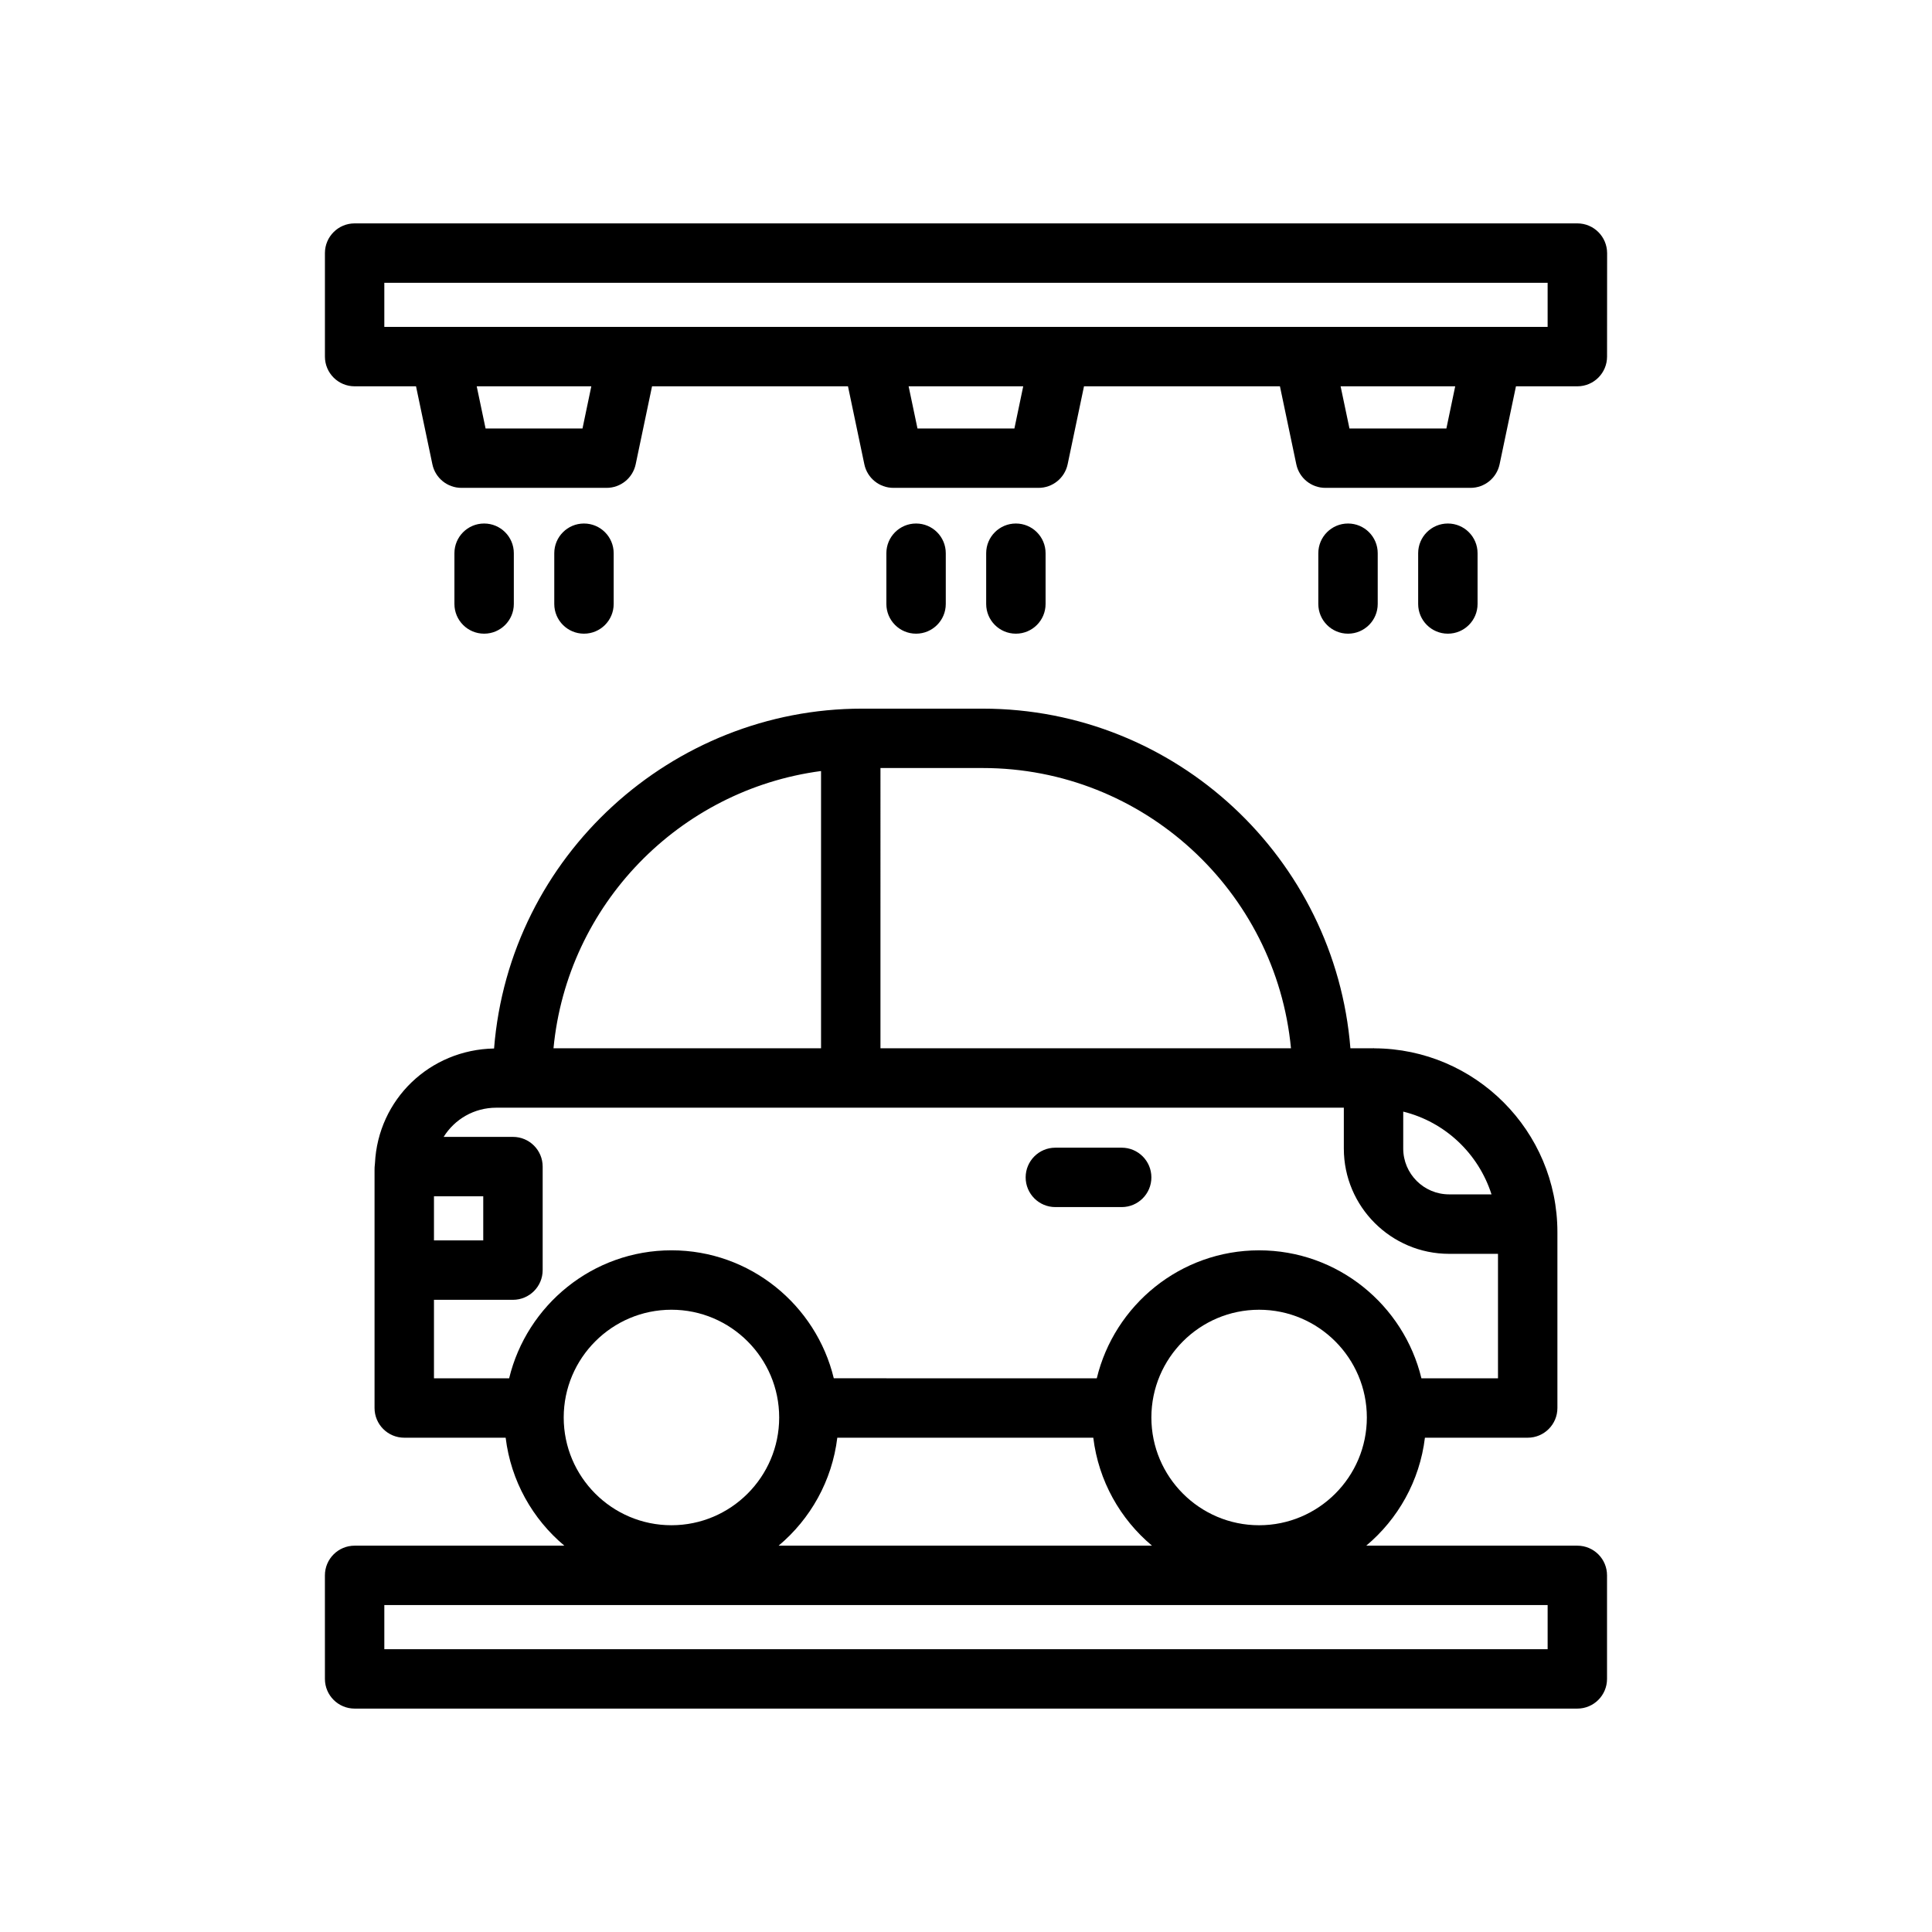
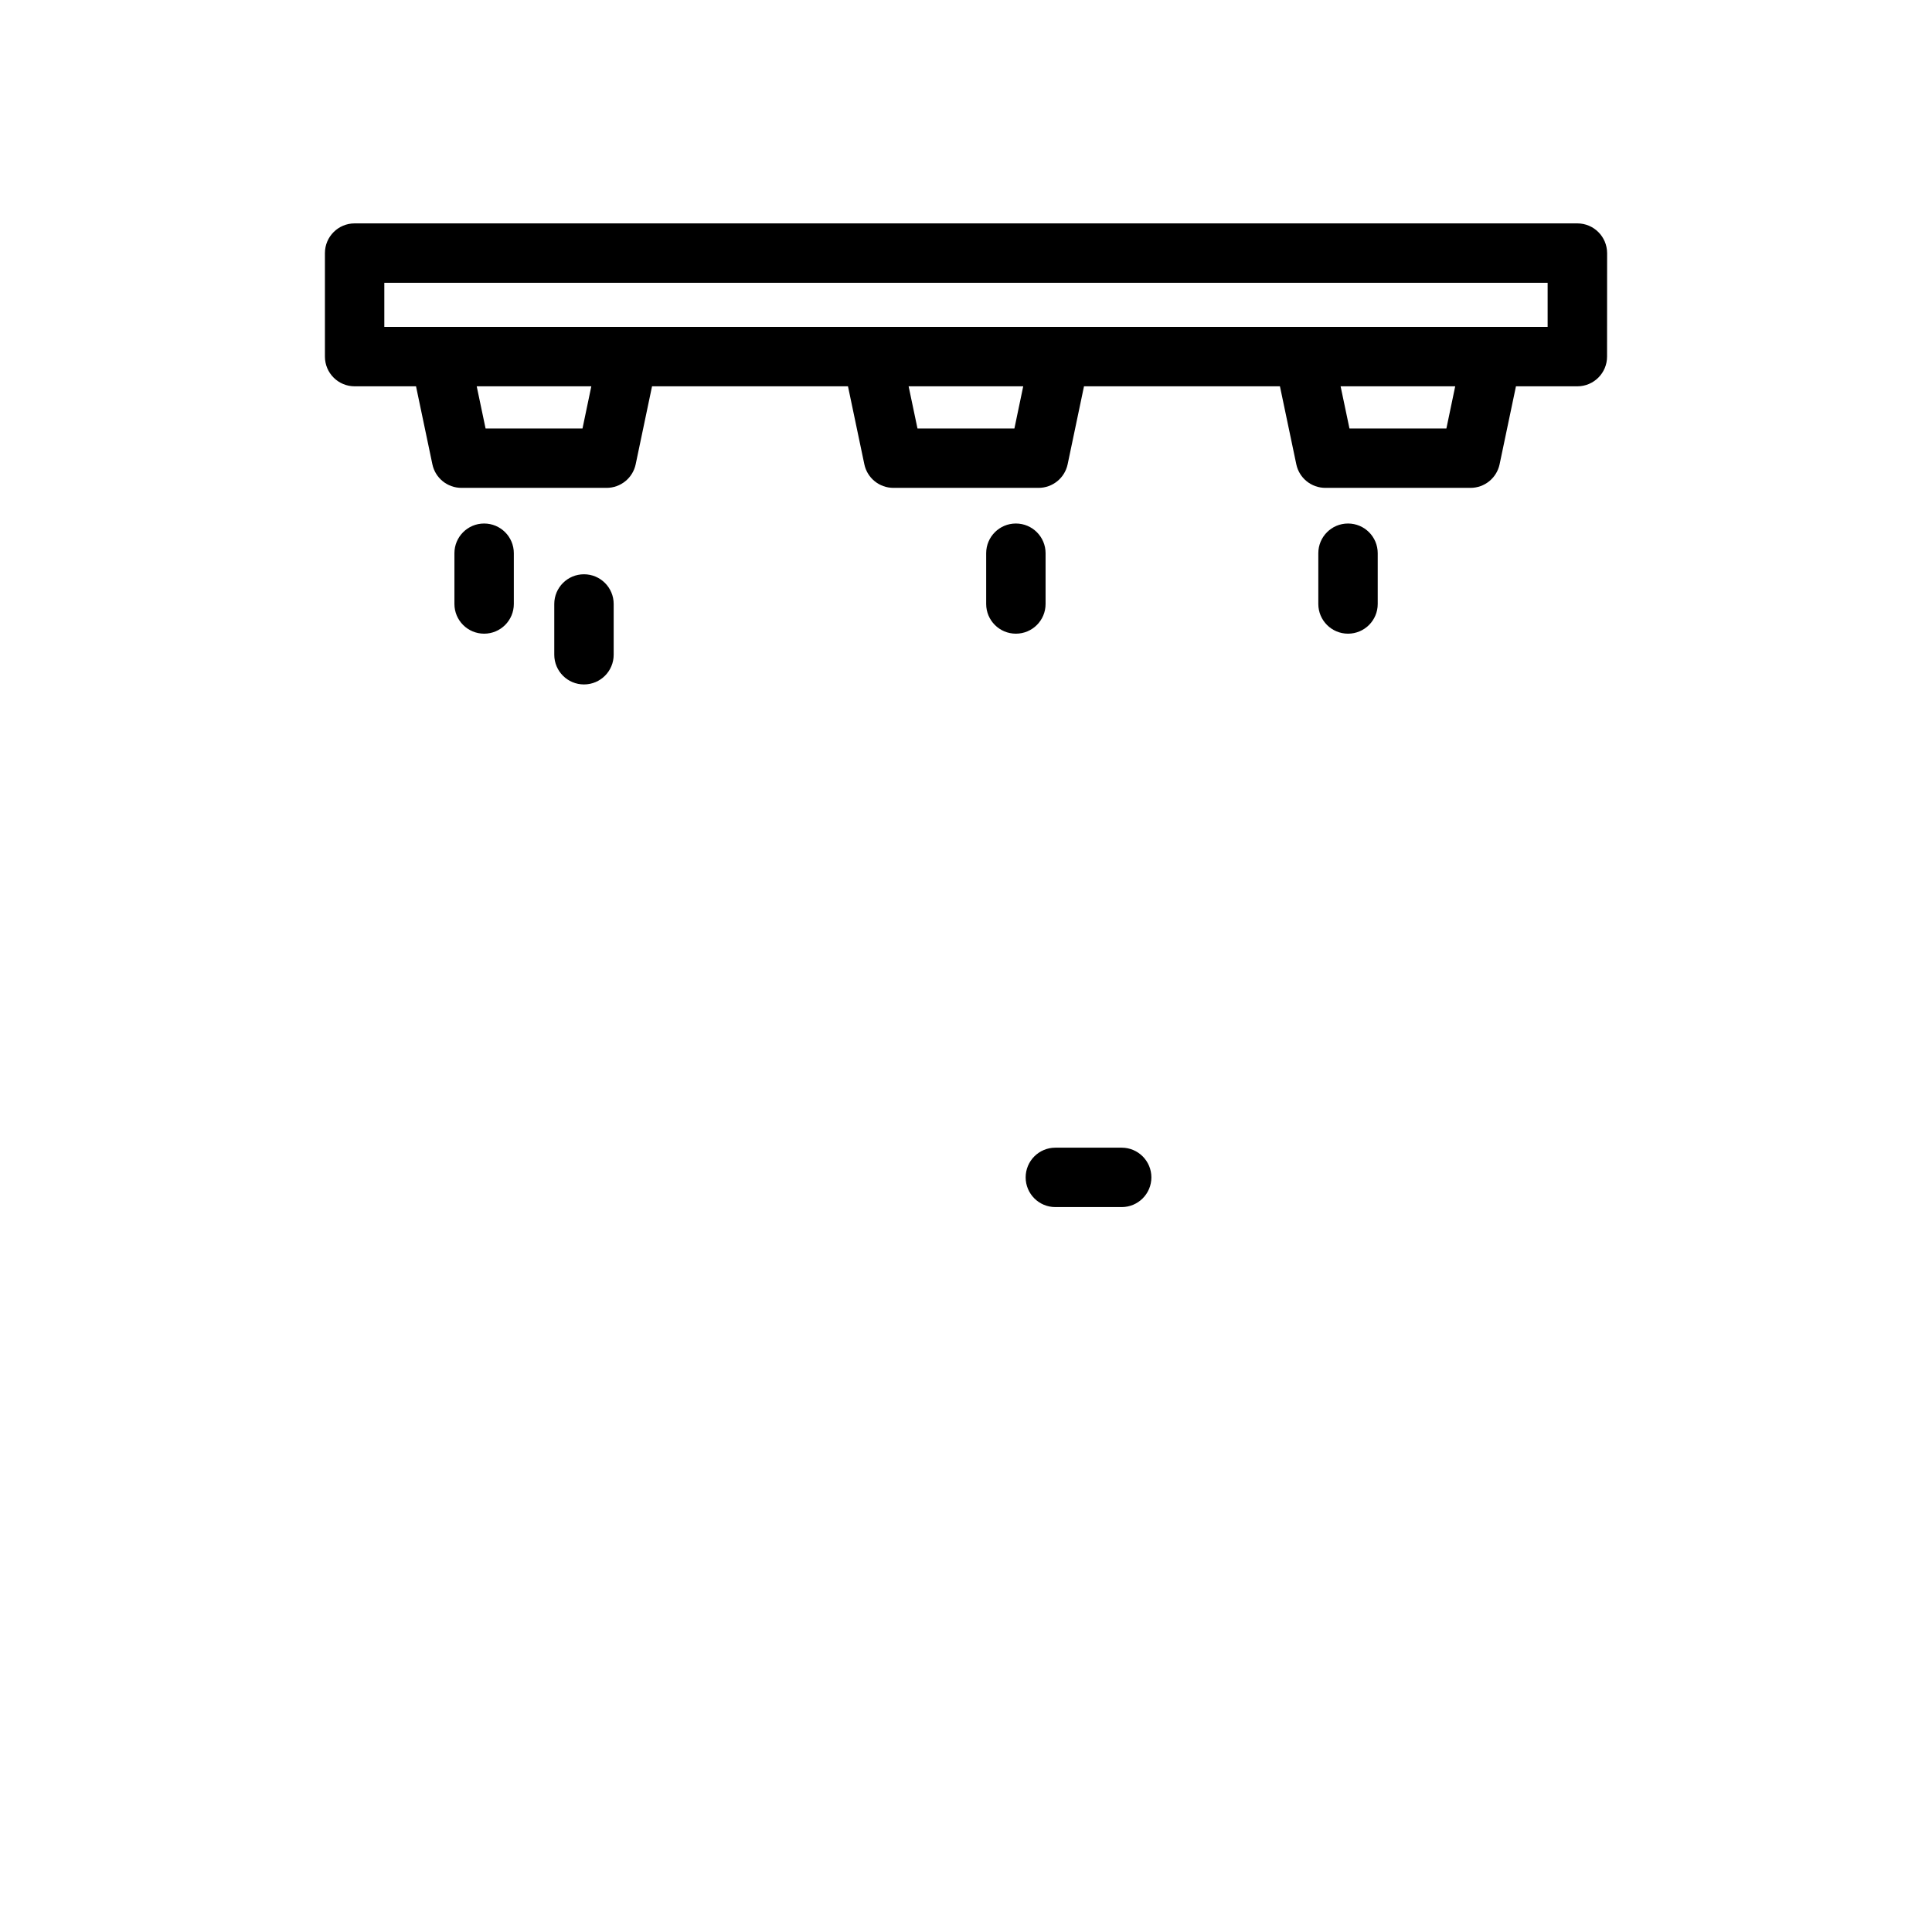
<svg xmlns="http://www.w3.org/2000/svg" fill="#000000" width="800px" height="800px" version="1.1" viewBox="144 144 512 512">
  <g>
    <path d="m423.68 463.89h17.578c4.344 0 7.871-3.519 7.871-7.871s-3.527-7.871-7.871-7.871h-17.578c-4.344 0-7.871 3.519-7.871 7.871s3.527 7.871 7.871 7.871z" />
    <path d="m562.01 203.2h-324.03c-4.344 0-7.871 3.519-7.871 7.871v27.434c0 4.352 3.527 7.871 7.871 7.871h16.27l4.336 20.664c0.762 3.644 3.977 6.25 7.707 6.25h38.461c3.723 0 6.934-2.606 7.707-6.25l4.336-20.664h51.926l4.336 20.664c0.762 3.644 3.977 6.25 7.707 6.25h38.461c3.723 0 6.934-2.606 7.707-6.25l4.336-20.664h51.926l4.336 20.664c0.762 3.644 3.977 6.25 7.707 6.25h38.461c3.723 0 6.934-2.606 7.707-6.25l4.336-20.664h16.27c4.344 0 7.871-3.519 7.871-7.871l0.016-27.434c-0.02-4.356-3.543-7.871-7.891-7.871zm-263.64 54.348h-25.688l-2.348-11.172h30.371zm114.46 0h-25.688l-2.348-11.172h30.371zm114.48 0h-25.688l-2.348-11.172h30.371zm26.828-26.914h-308.29v-11.691h308.29z" />
-     <path d="m562.01 553.62h-55.945c8.422-7.055 14.168-17.168 15.555-28.613h27.238c4.344 0 7.871-3.519 7.871-7.871v-46.602c0-26.805-21.75-48.609-48.531-48.719-0.07 0-0.133-0.039-0.203-0.039-0.055 0-0.102 0.031-0.148 0.031h-5.977c-4.016-50.285-46.145-90.008-97.449-90.008h-32.031c-50.137 0-93.387 38.816-97.457 90.062-17.043 0.309-30.758 13.492-31.566 30.434-0.109 0.781-0.109 1.402-0.109 1.793v26.496 0.016 0.016 36.52c0 4.352 3.527 7.871 7.871 7.871h26.875c1.387 11.445 7.133 21.562 15.555 28.613h-55.586c-4.344 0-7.871 3.519-7.871 7.871l0.004 27.434c0 4.352 3.527 7.871 7.871 7.871h324.03c4.344 0 7.871-3.519 7.871-7.871v-27.434c0.008-4.352-3.516-7.871-7.863-7.871zm-84.332-5.414c-15.742 0-28.551-12.809-28.551-28.551s12.809-28.559 28.551-28.559c15.742 0 28.551 12.816 28.551 28.559s-12.809 28.551-28.551 28.551zm-28.387 5.414h-98.953c8.422-7.055 14.168-17.168 15.555-28.613h67.84c1.391 11.445 7.137 21.559 15.559 28.613zm66.582-115.03c11.117 2.746 19.926 11.117 23.395 21.93h-11.242c-6.707 0-12.156-5.449-12.156-12.156zm-138.54-91.055h27.086c42.629 0 77.742 32.66 81.703 74.266h-108.79zm-15.746 0.797v73.469h-70.902c3.629-38.023 33.289-68.488 70.902-73.469zm-102.58 112.7h13.059v11.691l-13.059-0.004zm19.922 48.23h-19.922v-20.797h20.934c4.344 0 7.871-3.519 7.871-7.871v-27.434c0-4.352-3.527-7.871-7.871-7.871h-18.367c2.898-4.652 8.023-7.738 13.965-7.738h224.59v10.832c0 15.383 12.516 27.898 27.898 27.898h12.957v32.984h-20.293c-4.691-19.422-22.176-33.914-43.02-33.914-20.836 0-38.32 14.484-43.012 33.914l-69.695-0.004c-4.691-19.422-22.176-33.914-43.012-33.914-20.848 0-38.324 14.496-43.023 33.914zm14.461 10.391c0-15.742 12.809-28.559 28.551-28.559 15.742 0 28.551 12.816 28.551 28.559 0 15.742-12.809 28.551-28.551 28.551-15.742 0.004-28.551-12.805-28.551-28.551zm260.75 61.402h-308.29v-11.691h308.29z" />
    <path d="m280.17 304.06v-13.453c0-4.352-3.527-7.871-7.871-7.871s-7.871 3.519-7.871 7.871v13.453c0 4.352 3.527 7.871 7.871 7.871s7.871-3.519 7.871-7.871z" />
-     <path d="m306.63 304.06v-13.453c0-4.352-3.527-7.871-7.871-7.871s-7.871 3.519-7.871 7.871v13.453c0 4.352 3.527 7.871 7.871 7.871s7.871-3.519 7.871-7.871z" />
-     <path d="m535.57 304.06v-13.453c0-4.352-3.527-7.871-7.871-7.871s-7.871 3.519-7.871 7.871v13.453c0 4.352 3.527 7.871 7.871 7.871s7.871-3.519 7.871-7.871z" />
+     <path d="m306.63 304.06c0-4.352-3.527-7.871-7.871-7.871s-7.871 3.519-7.871 7.871v13.453c0 4.352 3.527 7.871 7.871 7.871s7.871-3.519 7.871-7.871z" />
    <path d="m509.11 304.06v-13.453c0-4.352-3.527-7.871-7.871-7.871s-7.871 3.519-7.871 7.871v13.453c0 4.352 3.527 7.871 7.871 7.871s7.871-3.519 7.871-7.871z" />
    <path d="m421.09 304.06v-13.453c0-4.352-3.527-7.871-7.871-7.871s-7.871 3.519-7.871 7.871v13.453c0 4.352 3.527 7.871 7.871 7.871 4.348 0 7.871-3.519 7.871-7.871z" />
-     <path d="m394.64 304.06v-13.453c0-4.352-3.527-7.871-7.871-7.871s-7.871 3.519-7.871 7.871v13.453c0 4.352 3.527 7.871 7.871 7.871s7.871-3.519 7.871-7.871z" />
  </g>
</svg>